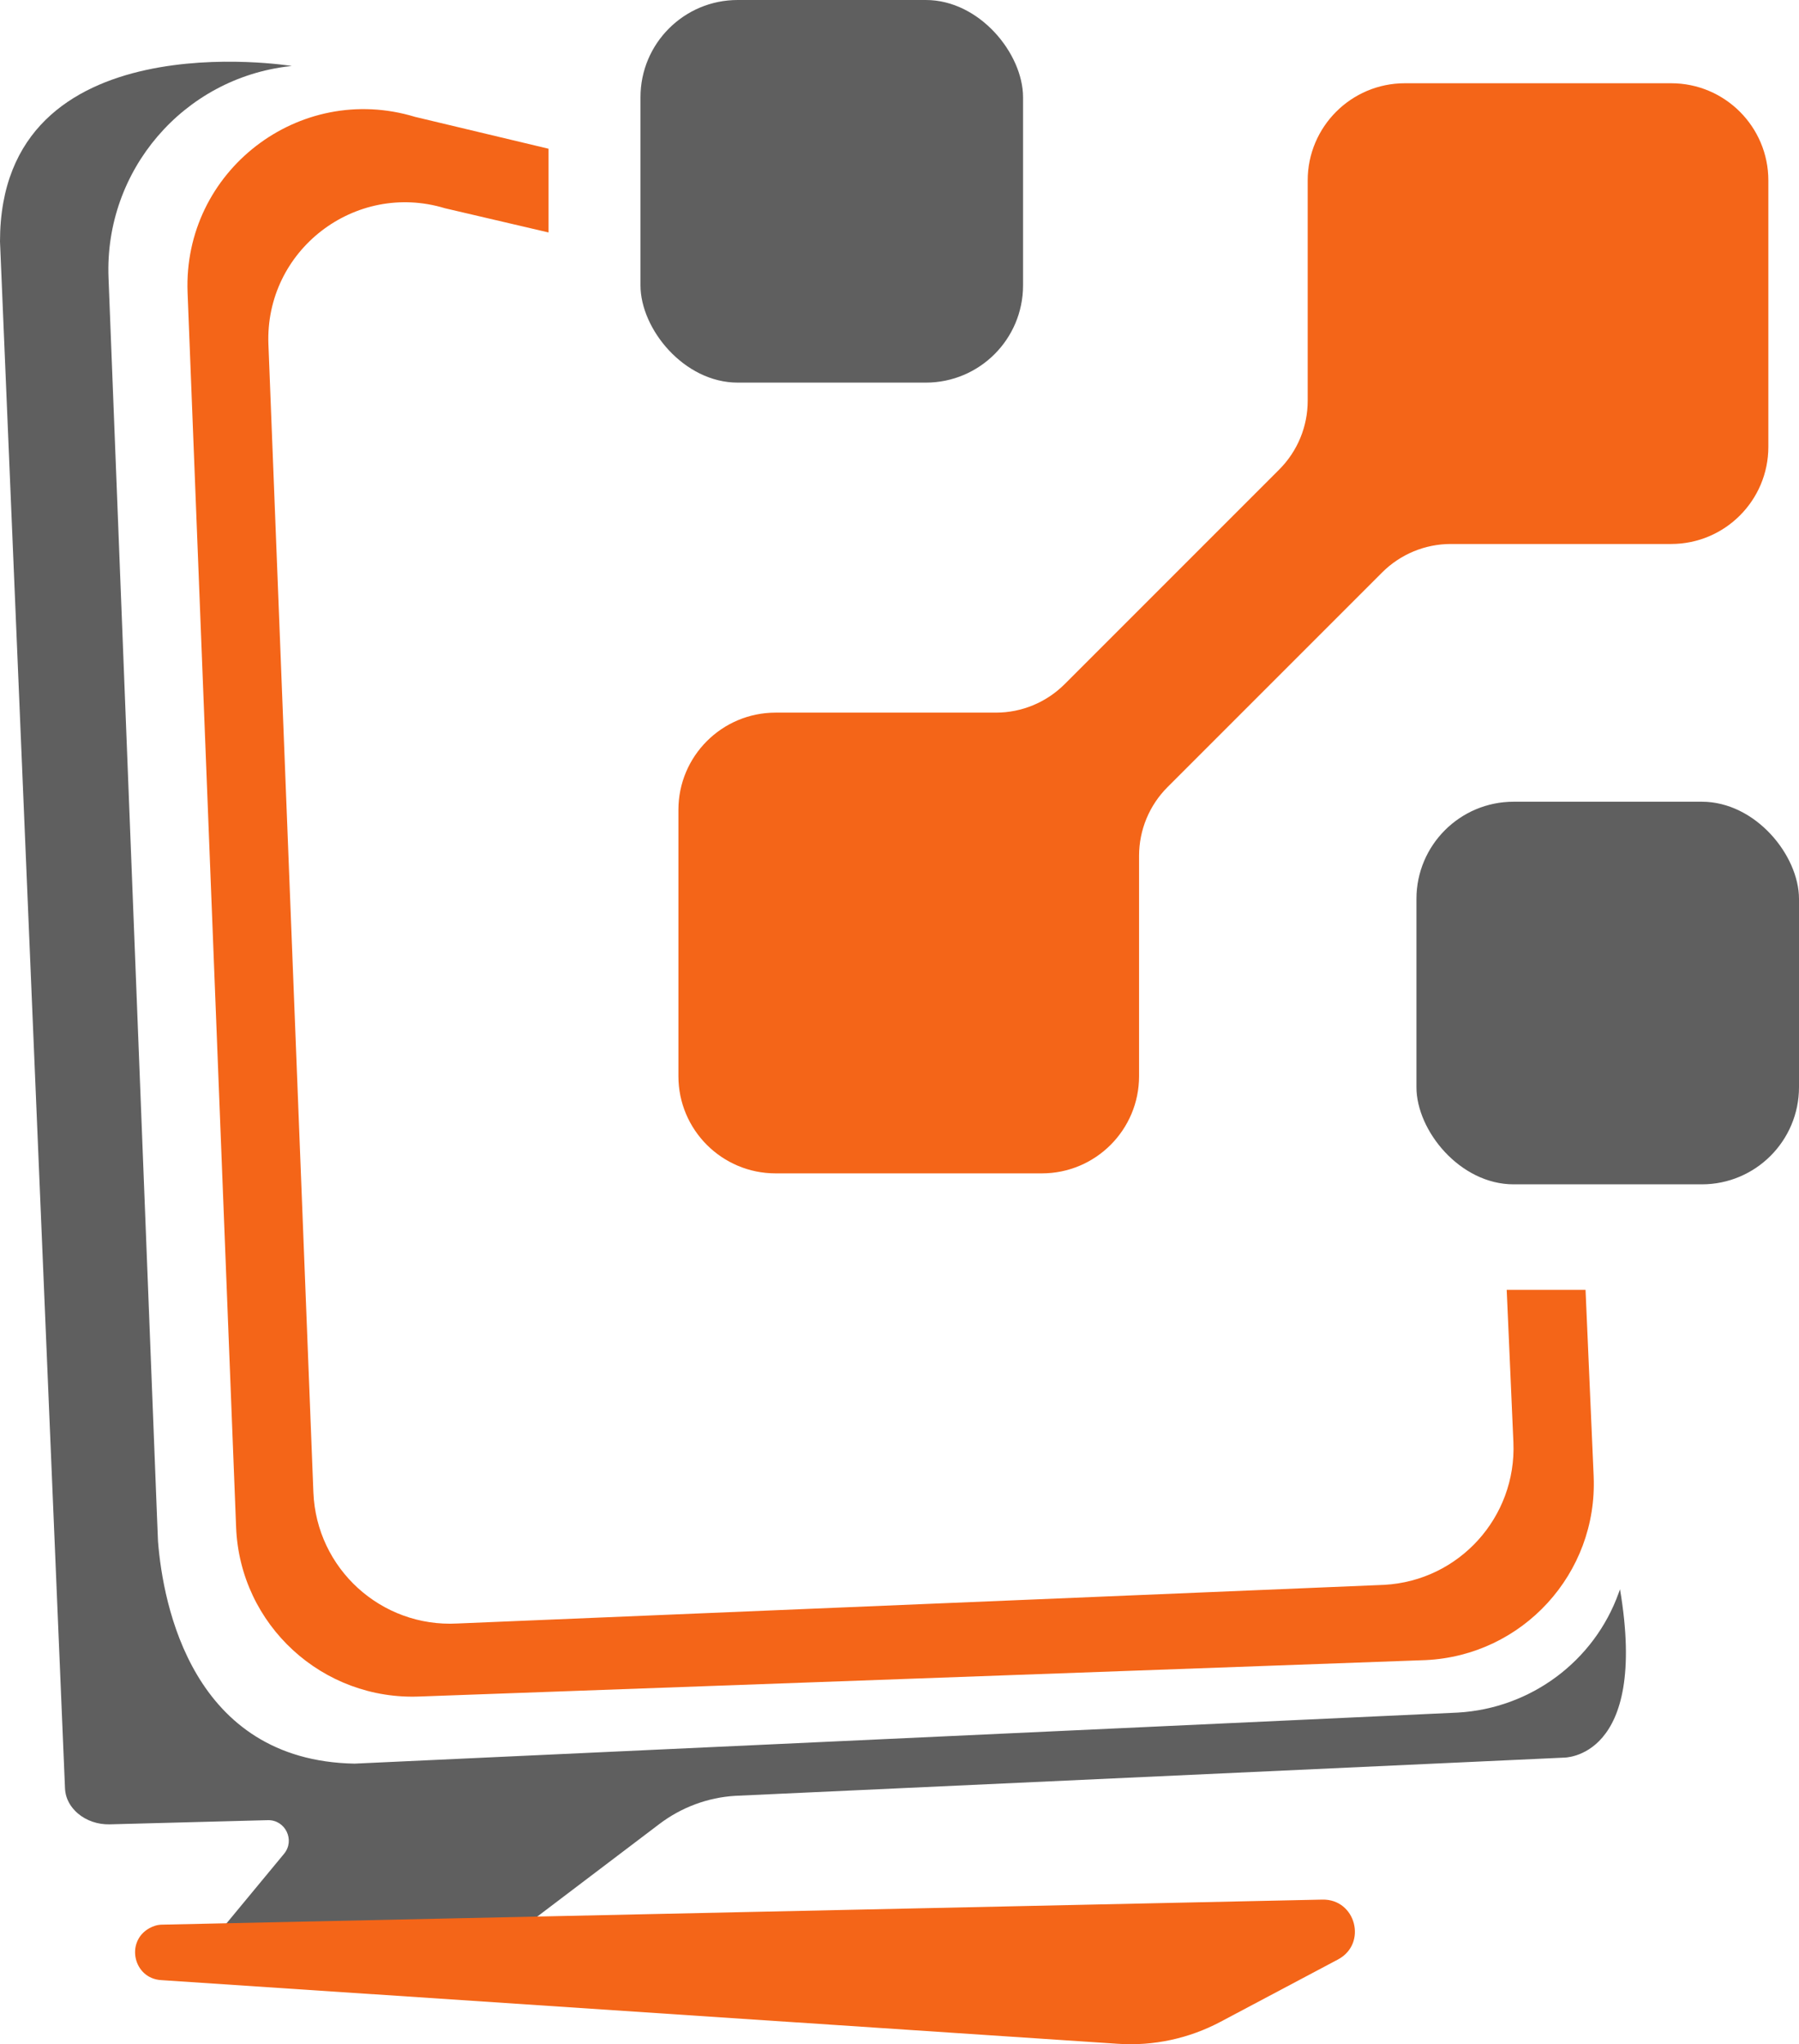
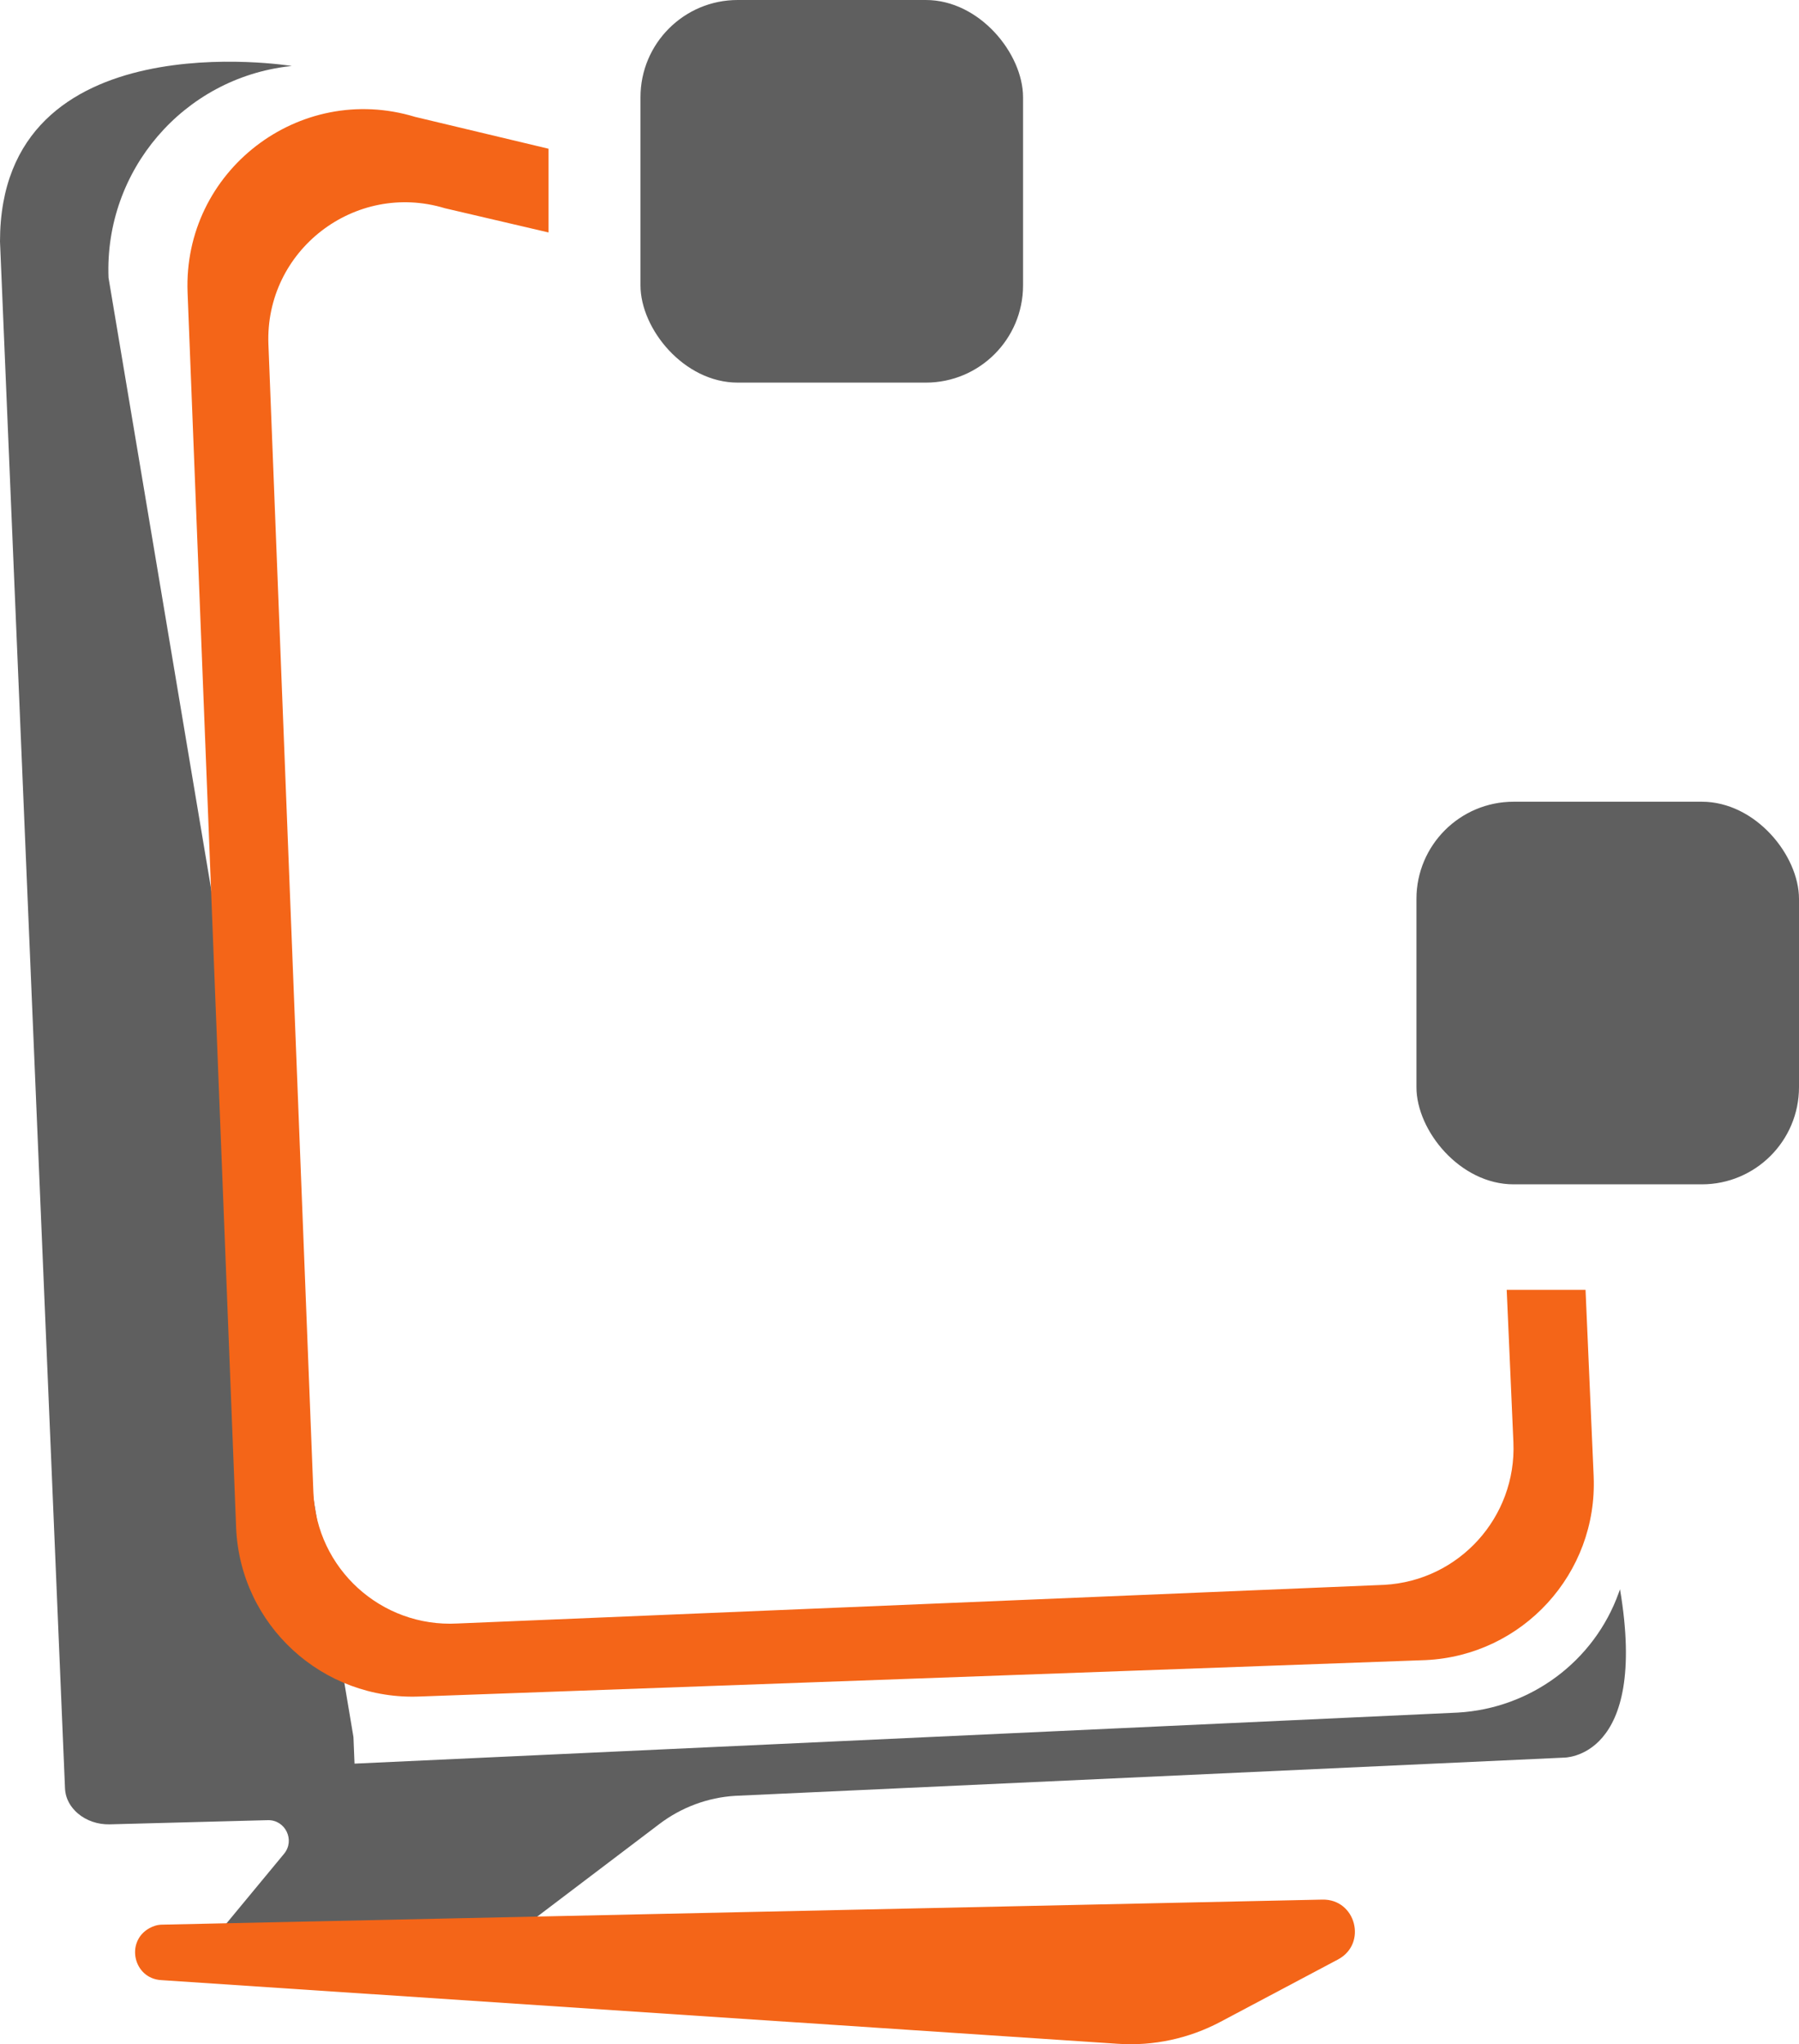
<svg xmlns="http://www.w3.org/2000/svg" id="Layer_2" data-name="Layer 2" viewBox="0 0 150.86 171.39">
  <defs>
    <style>      .cls-1 {        fill: #5f5f5f;      }      .cls-2 {        fill: #f46518;      }    </style>
  </defs>
  <g id="Layer_1-2" data-name="Layer 1">
    <g>
-       <path class="cls-1" d="M135.85,133.25s-.03.1-.1.28c-2.06,5.76-7.39,9.71-13.5,10.06l-92.52,4.28c-13.61-.25-16.06-13.31-16.48-18.64l-.09-2.23h0s0,0,0,0L9.1,23.28c-.35-8.98,6.27-16.72,15.2-17.73.11-.01.17-.02.17-.02C24.47,5.54,0,1.52,0,20.25l5.45,129.67c.04.96.52,1.64,1.07,2.12.74.63,1.7.94,2.67.92l13.26-.35c1.48-.04,2.31,1.68,1.37,2.82l-5.85,7.07h24.7l12.64-9.58c1.84-1.39,4.04-2.21,6.34-2.35l69.45-3.2s7.16.18,4.75-14.12Z" />
+       <path class="cls-1" d="M135.85,133.25s-.03.1-.1.28c-2.06,5.76-7.39,9.71-13.5,10.06l-92.52,4.28l-.09-2.23h0s0,0,0,0L9.1,23.28c-.35-8.98,6.27-16.72,15.2-17.73.11-.01.17-.02.17-.02C24.47,5.54,0,1.52,0,20.25l5.45,129.67c.04.96.52,1.64,1.07,2.12.74.63,1.7.94,2.67.92l13.26-.35c1.48-.04,2.31,1.68,1.37,2.82l-5.85,7.07h24.7l12.64-9.58c1.84-1.39,4.04-2.21,6.34-2.35l69.45-3.2s7.16.18,4.75-14.12Z" />
      <path class="cls-2" d="M133.64,123.77l-.68-15.62h-6.61l.56,12.78c.27,6.28-4.56,11.61-10.83,11.95l-77.72,3.24c-6.39.35-11.83-4.6-12.08-11l-3.77-96.24c-.31-7.88,7.25-13.71,14.8-11.42l8.69,2.03v-7.02l-11.19-2.67c-9.73-2.96-19.47,4.56-19.08,14.72l4.07,103.53c.32,8.2,7.26,14.56,15.46,14.19l84.29-3.05c8.14-.38,14.44-7.27,14.09-15.41Z" />
      <path class="cls-2" d="M13.51,166.02l80.24,5.34c2.98.2,5.95-.44,8.59-1.84l9.86-5.23c2.48-1.32,1.5-5.08-1.31-5.02l-97.28,2.1c-.38,0-.75.11-1.09.3h0c-2.02,1.13-1.33,4.2.98,4.35Z" />
      <g>
        <rect class="cls-1" x="53.71" width="32.08" height="32.08" rx="8.15" ry="8.15" />
        <rect class="cls-1" x="118.78" y="67.22" width="32.08" height="32.08" rx="8.15" ry="8.15" />
-         <path class="cls-2" d="M140.14,6.98h-22.33c-4.5,0-8.15,3.65-8.15,8.15v18.48c0,2.16-.86,4.23-2.39,5.76l-17.99,17.99c-1.53,1.53-3.6,2.39-5.76,2.39h-18.48c-4.5,0-8.15,3.65-8.15,8.15v22.33c0,4.5,3.65,8.15,8.15,8.15h22.33c4.5,0,8.15-3.65,8.15-8.15v-18.48c0-2.16.86-4.23,2.39-5.76l17.99-17.99c1.53-1.53,3.6-2.39,5.76-2.39h18.48c4.5,0,8.15-3.65,8.15-8.15V15.13c0-4.5-3.65-8.15-8.15-8.15Z" />
      </g>
    </g>
  </g>
</svg>